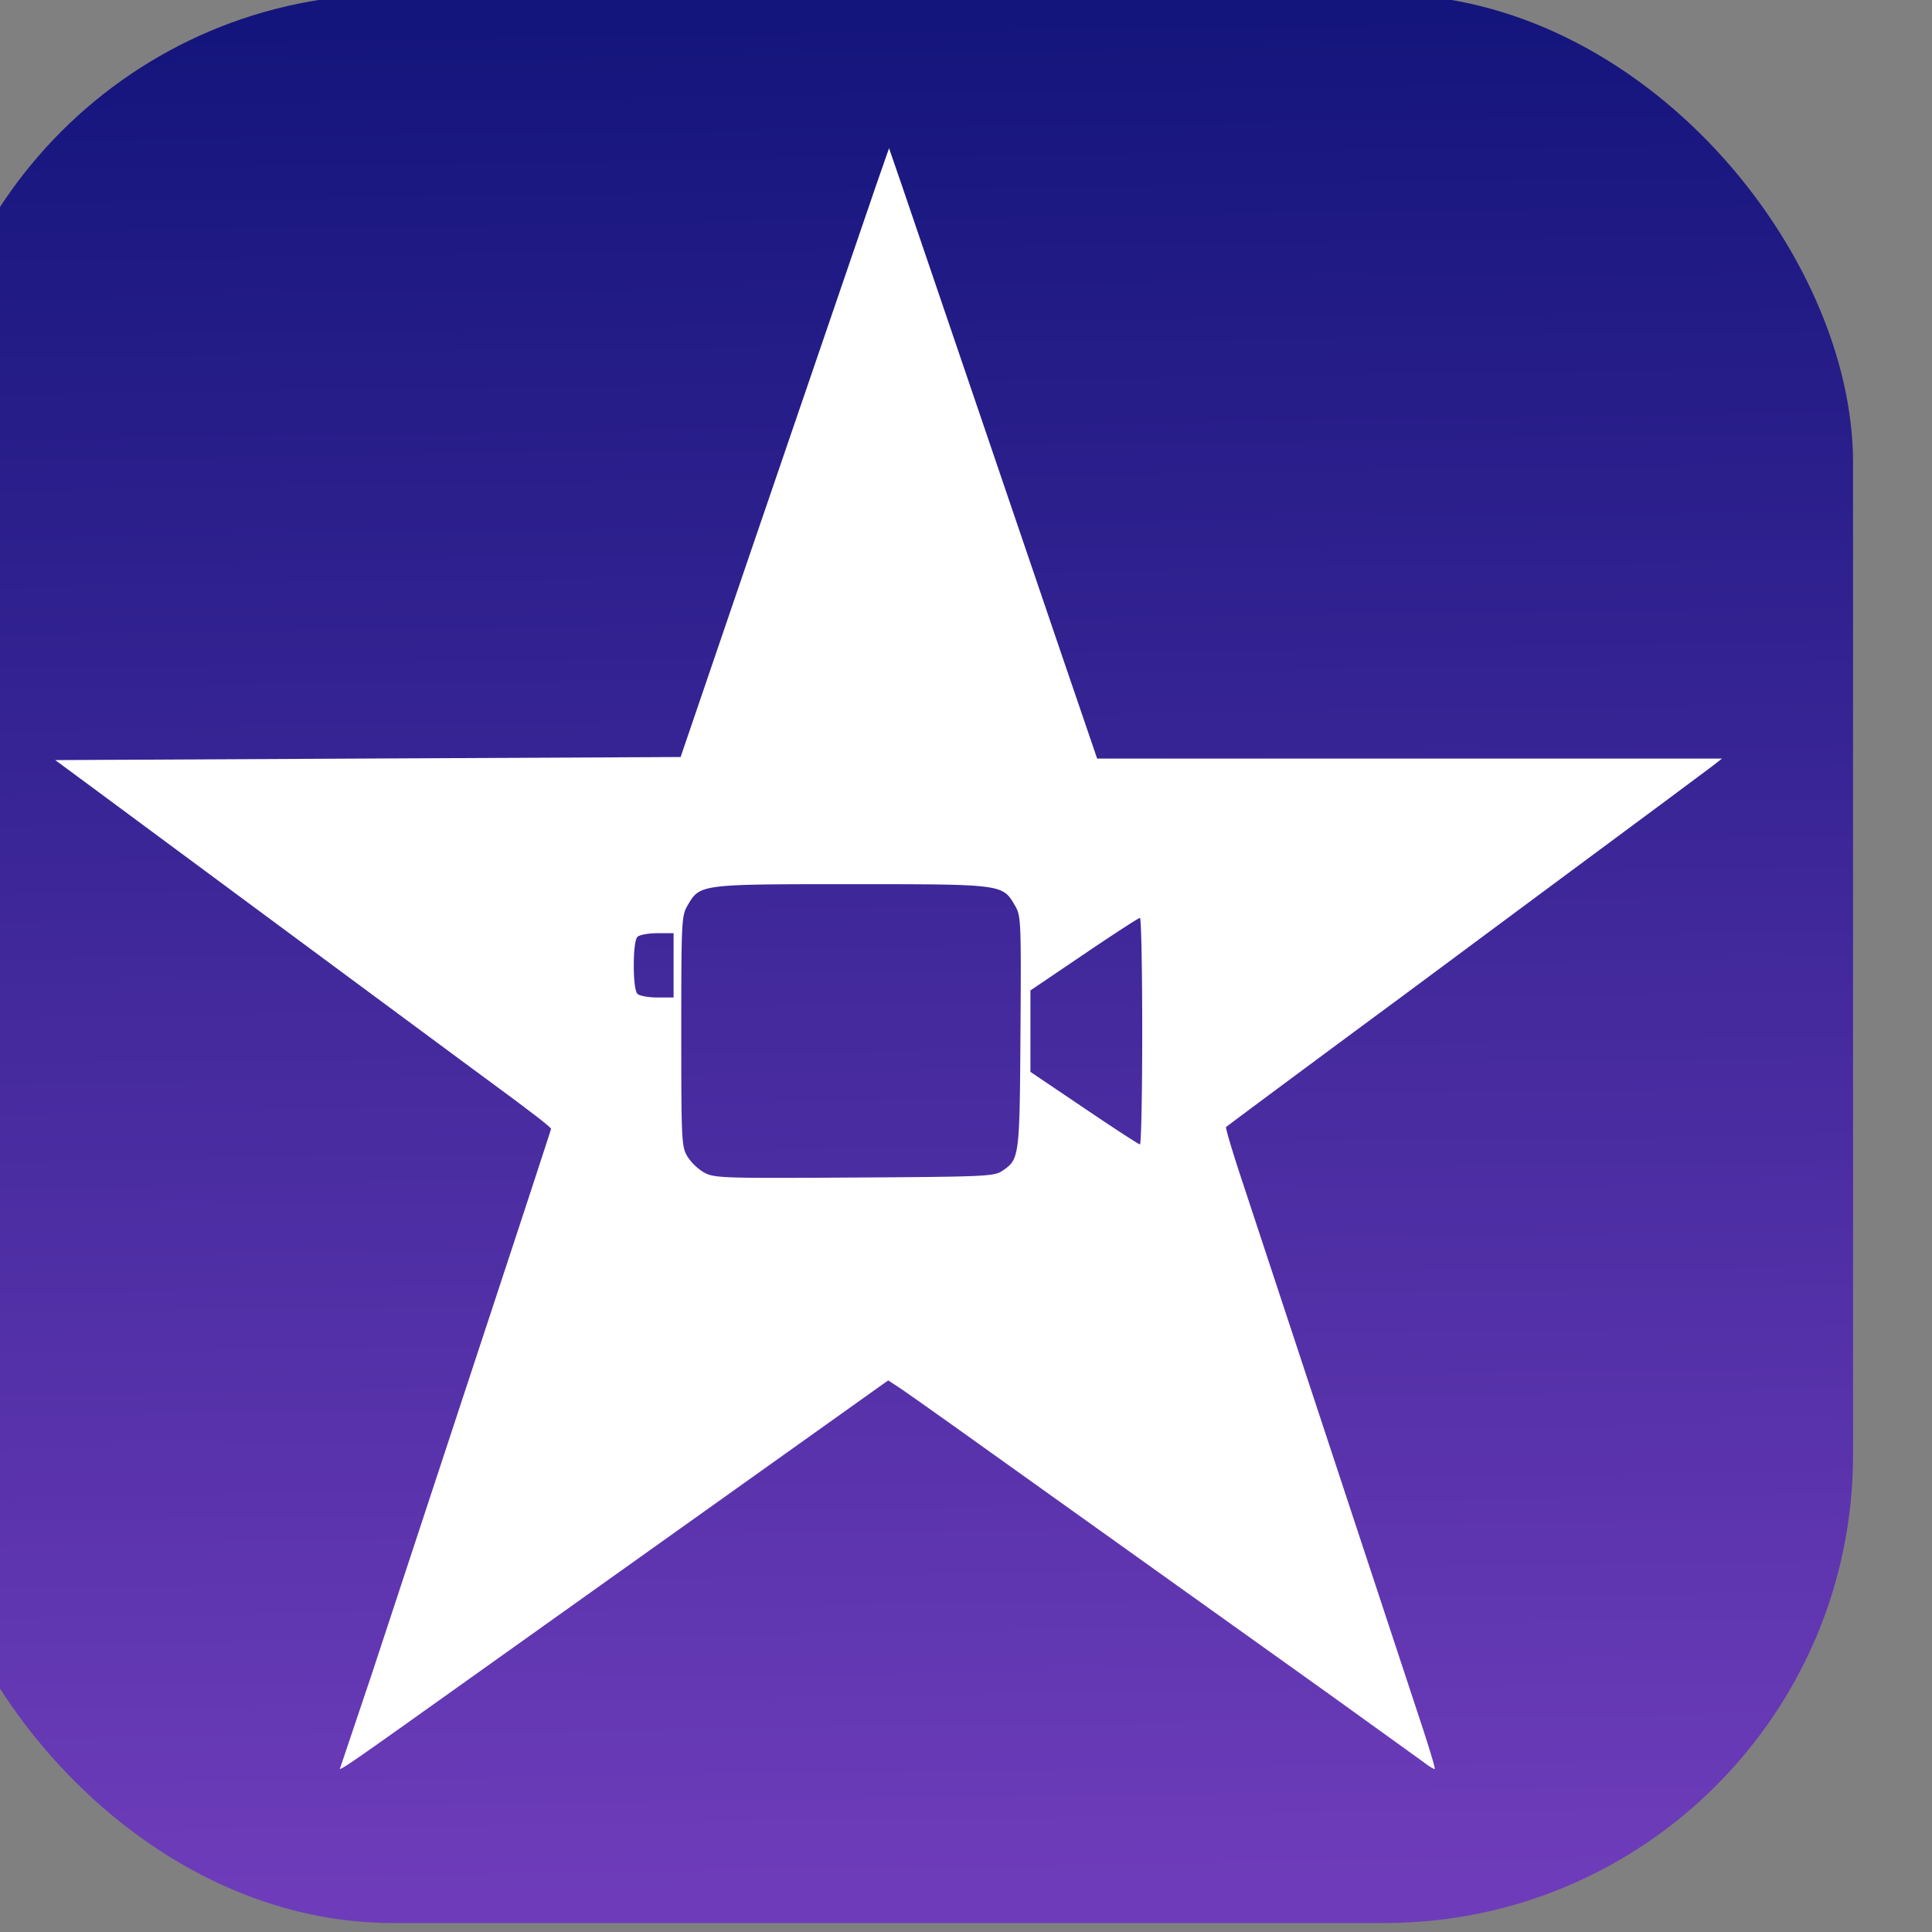
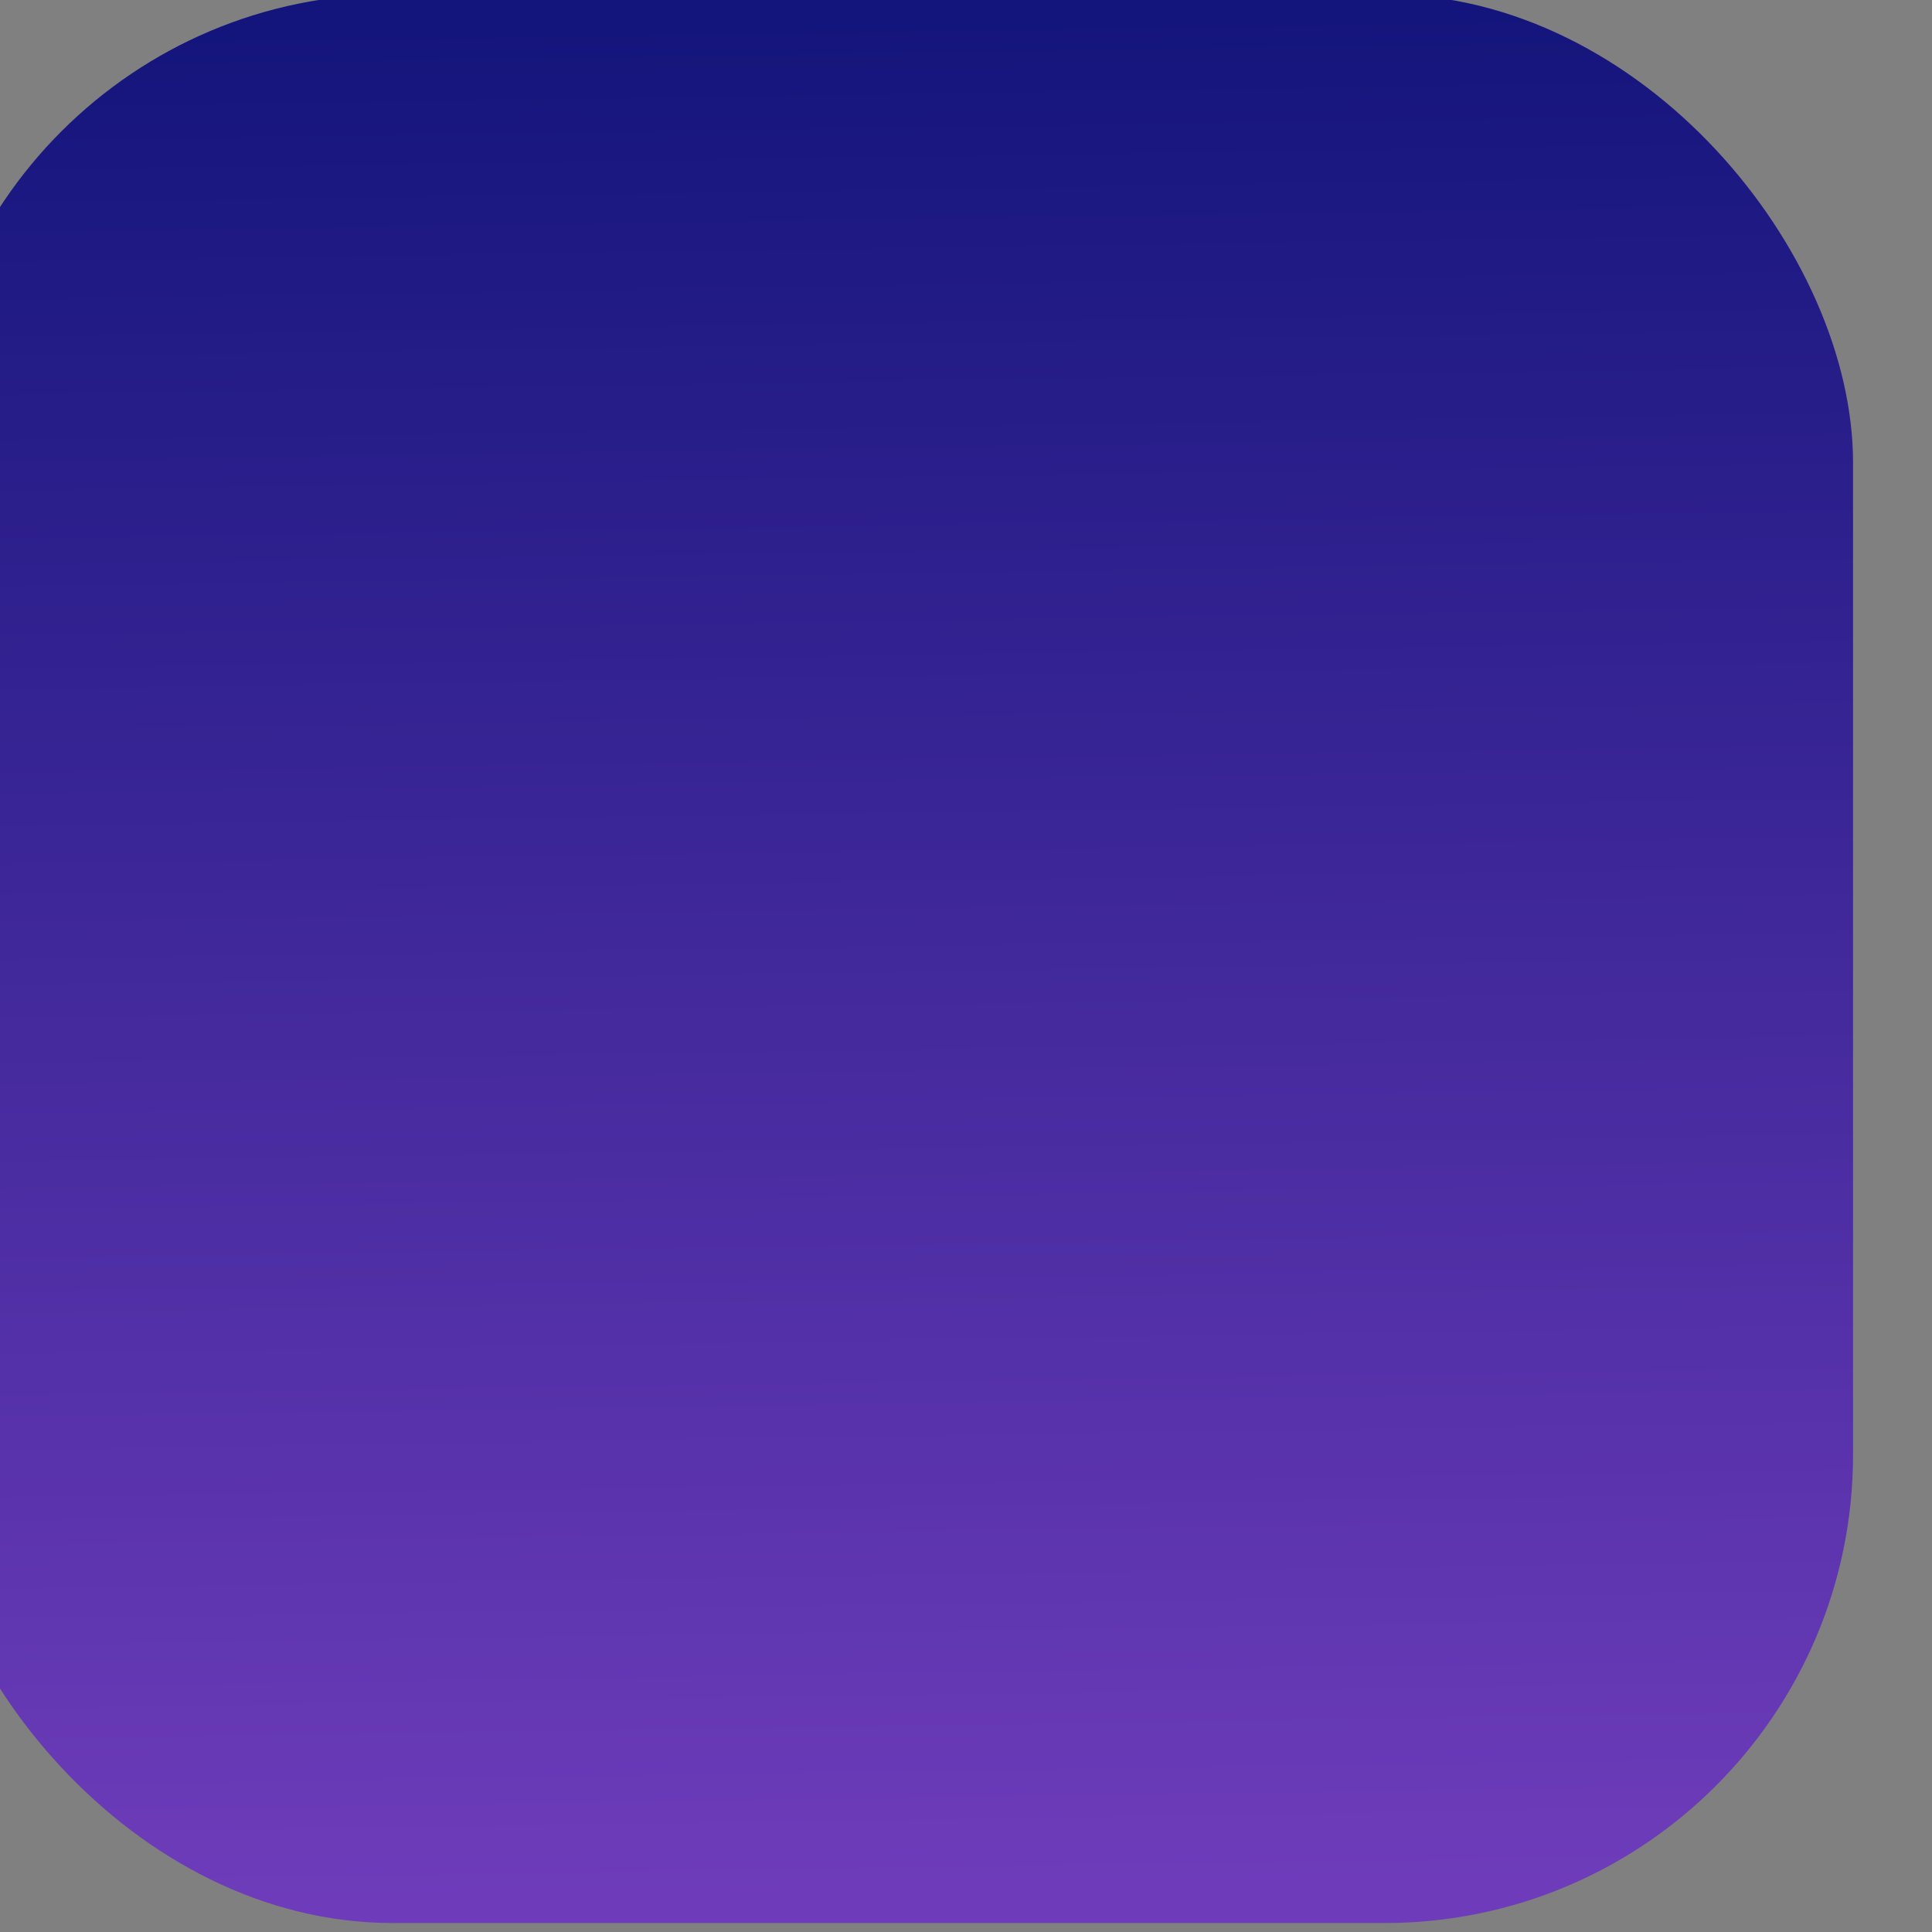
<svg xmlns="http://www.w3.org/2000/svg" width="48" height="48" viewBox="0 0 33.867 33.867">
  <rect x="0" y="0" width="33.867" height="33.867" fill="#808080" stroke="none" />
  <defs>
    <linearGradient id="A" x1="4611.898" y1="351.989" x2="4614.627" y2="535.061" gradientUnits="userSpaceOnUse">
      <stop offset="0" stop-color="#14157c" />
      <stop offset="1" stop-color="#6e3cba" />
    </linearGradient>
  </defs>
  <g transform="matrix(.179 0 0 .179 -816.903 -62.518)">
    <rect ry="45.868" y="348.693" x="4556.281" height="188.892" width="188.892" fill="url(#A)" />
-     <path d="M4650.768 363.78l-1.244 3.561-12.102 35.359-5.479 16.049-1.586 4.648-30.621.15-30.621.152 4.063 3 21.695 16.057 13.348 9.875 6 4.43 1.875 1.422c.866.653 1.574 1.248 1.574 1.324s-3.301 10.139-7.334 22.361l-10.234 31.07-3.08 9.148c-.255.432.825-.298 8.199-5.551l38.029-27.092 7.434-5.297 1.115.73c.614.402 4.694 3.293 9.066 6.424l32.928 23.518 9.313 6.703c.548.428 1.044.726 1.104.666s-.607-2.267-1.483-4.904l-17.557-53.207c-.836-2.54-1.465-4.672-1.398-4.74.127-.129 10.84-8.076 17.488-12.977l13.149-9.762 12.557-9.309 4.316-3.215 1.057-.824h-30.596-30.596l-3.664-10.723-9.012-26.473-6.525-19.162zm-3.701 72.07c14.921 0 14.809.001 16.037 2.1.588 1.012.608 1.458.535 12.389-.082 12.319-.097 12.445-1.783 13.588-.79.535-1.657.576-14.49.652-12.896.079-13.705.052-14.697-.484a5.03 5.03 0 0 1-1.65-1.582c-.572-.967-.598-1.553-.598-12.264.001-10.758.026-11.295.609-12.299 1.226-2.1 1.116-2.1 16.037-2.1zm28.271 3.301c.124-.001.225 4.993.225 11.098s-.101 11.084-.225 11.084-2.587-1.609-5.475-3.559l-5.25-3.545v-3.986-3.986l5.25-3.553c2.887-1.954 5.351-3.552 5.475-3.553zm-47.26 1.5h1.59v3.148 3.148h-1.59c-.874 0-1.751-.161-1.949-.357-.221-.219-.359-1.299-.359-2.789s.139-2.572.359-2.791c.198-.197 1.075-.359 1.949-.359z" fill="#fff" />
  </g>
</svg>